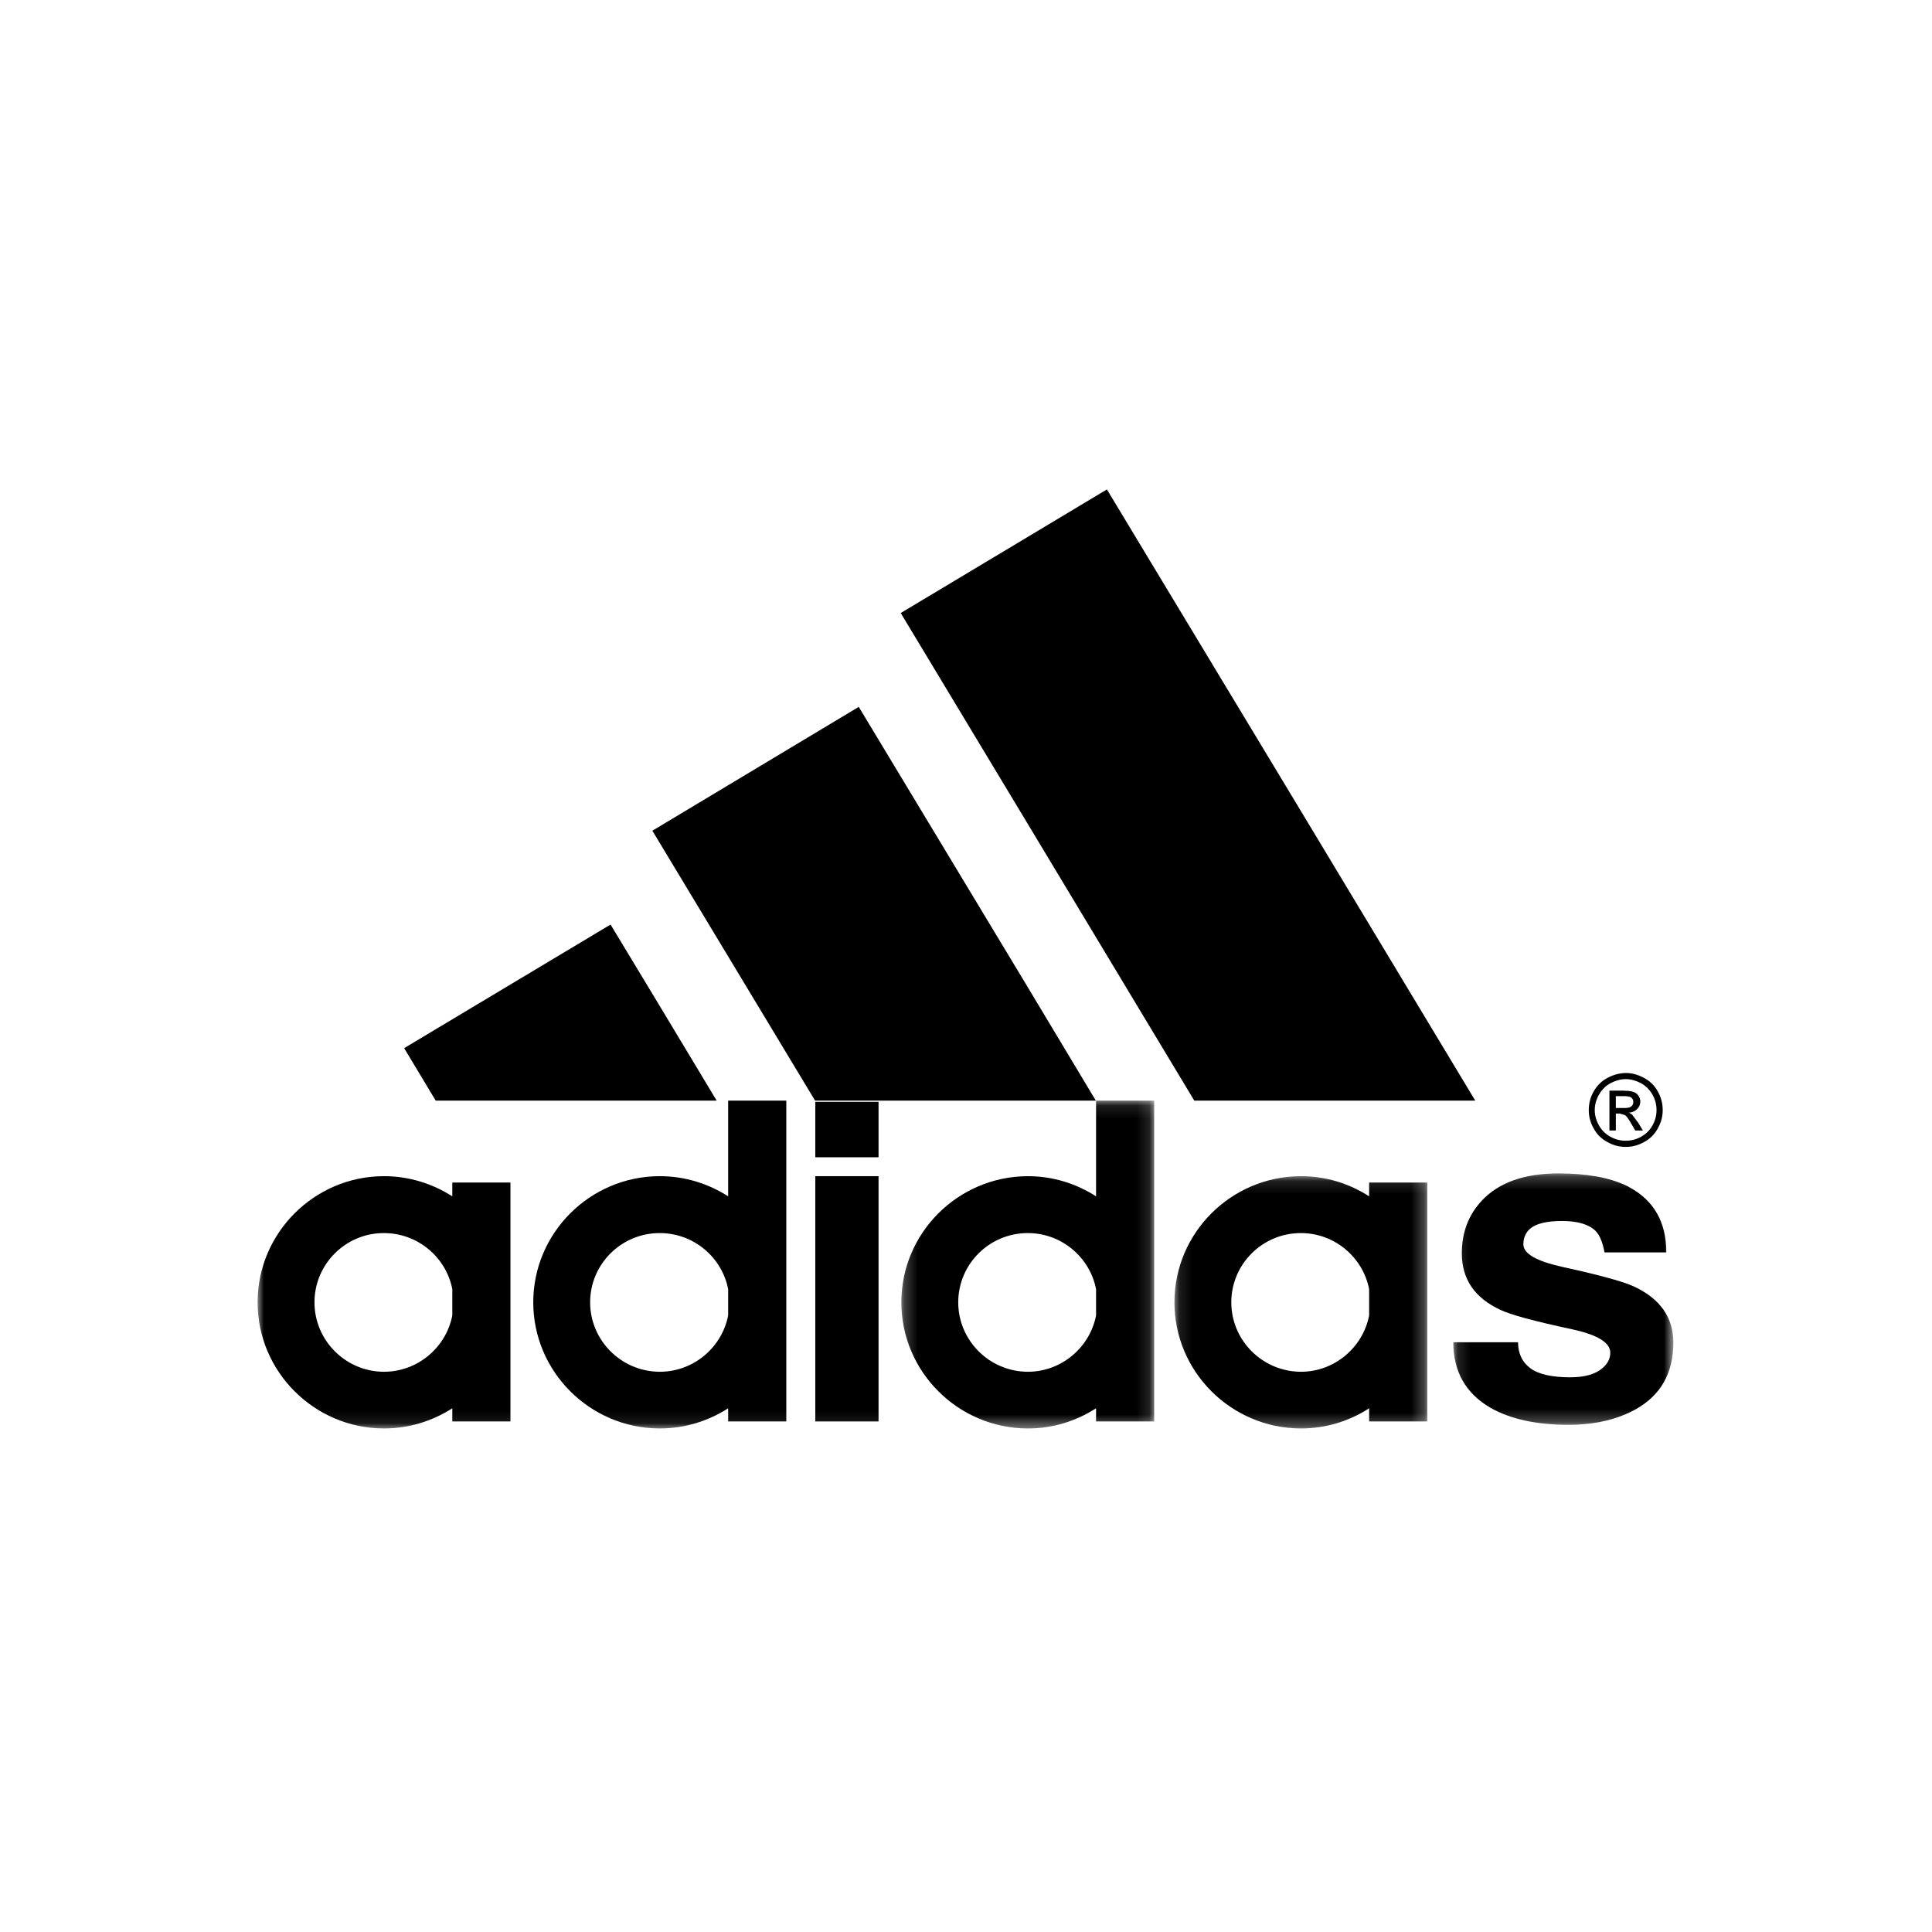
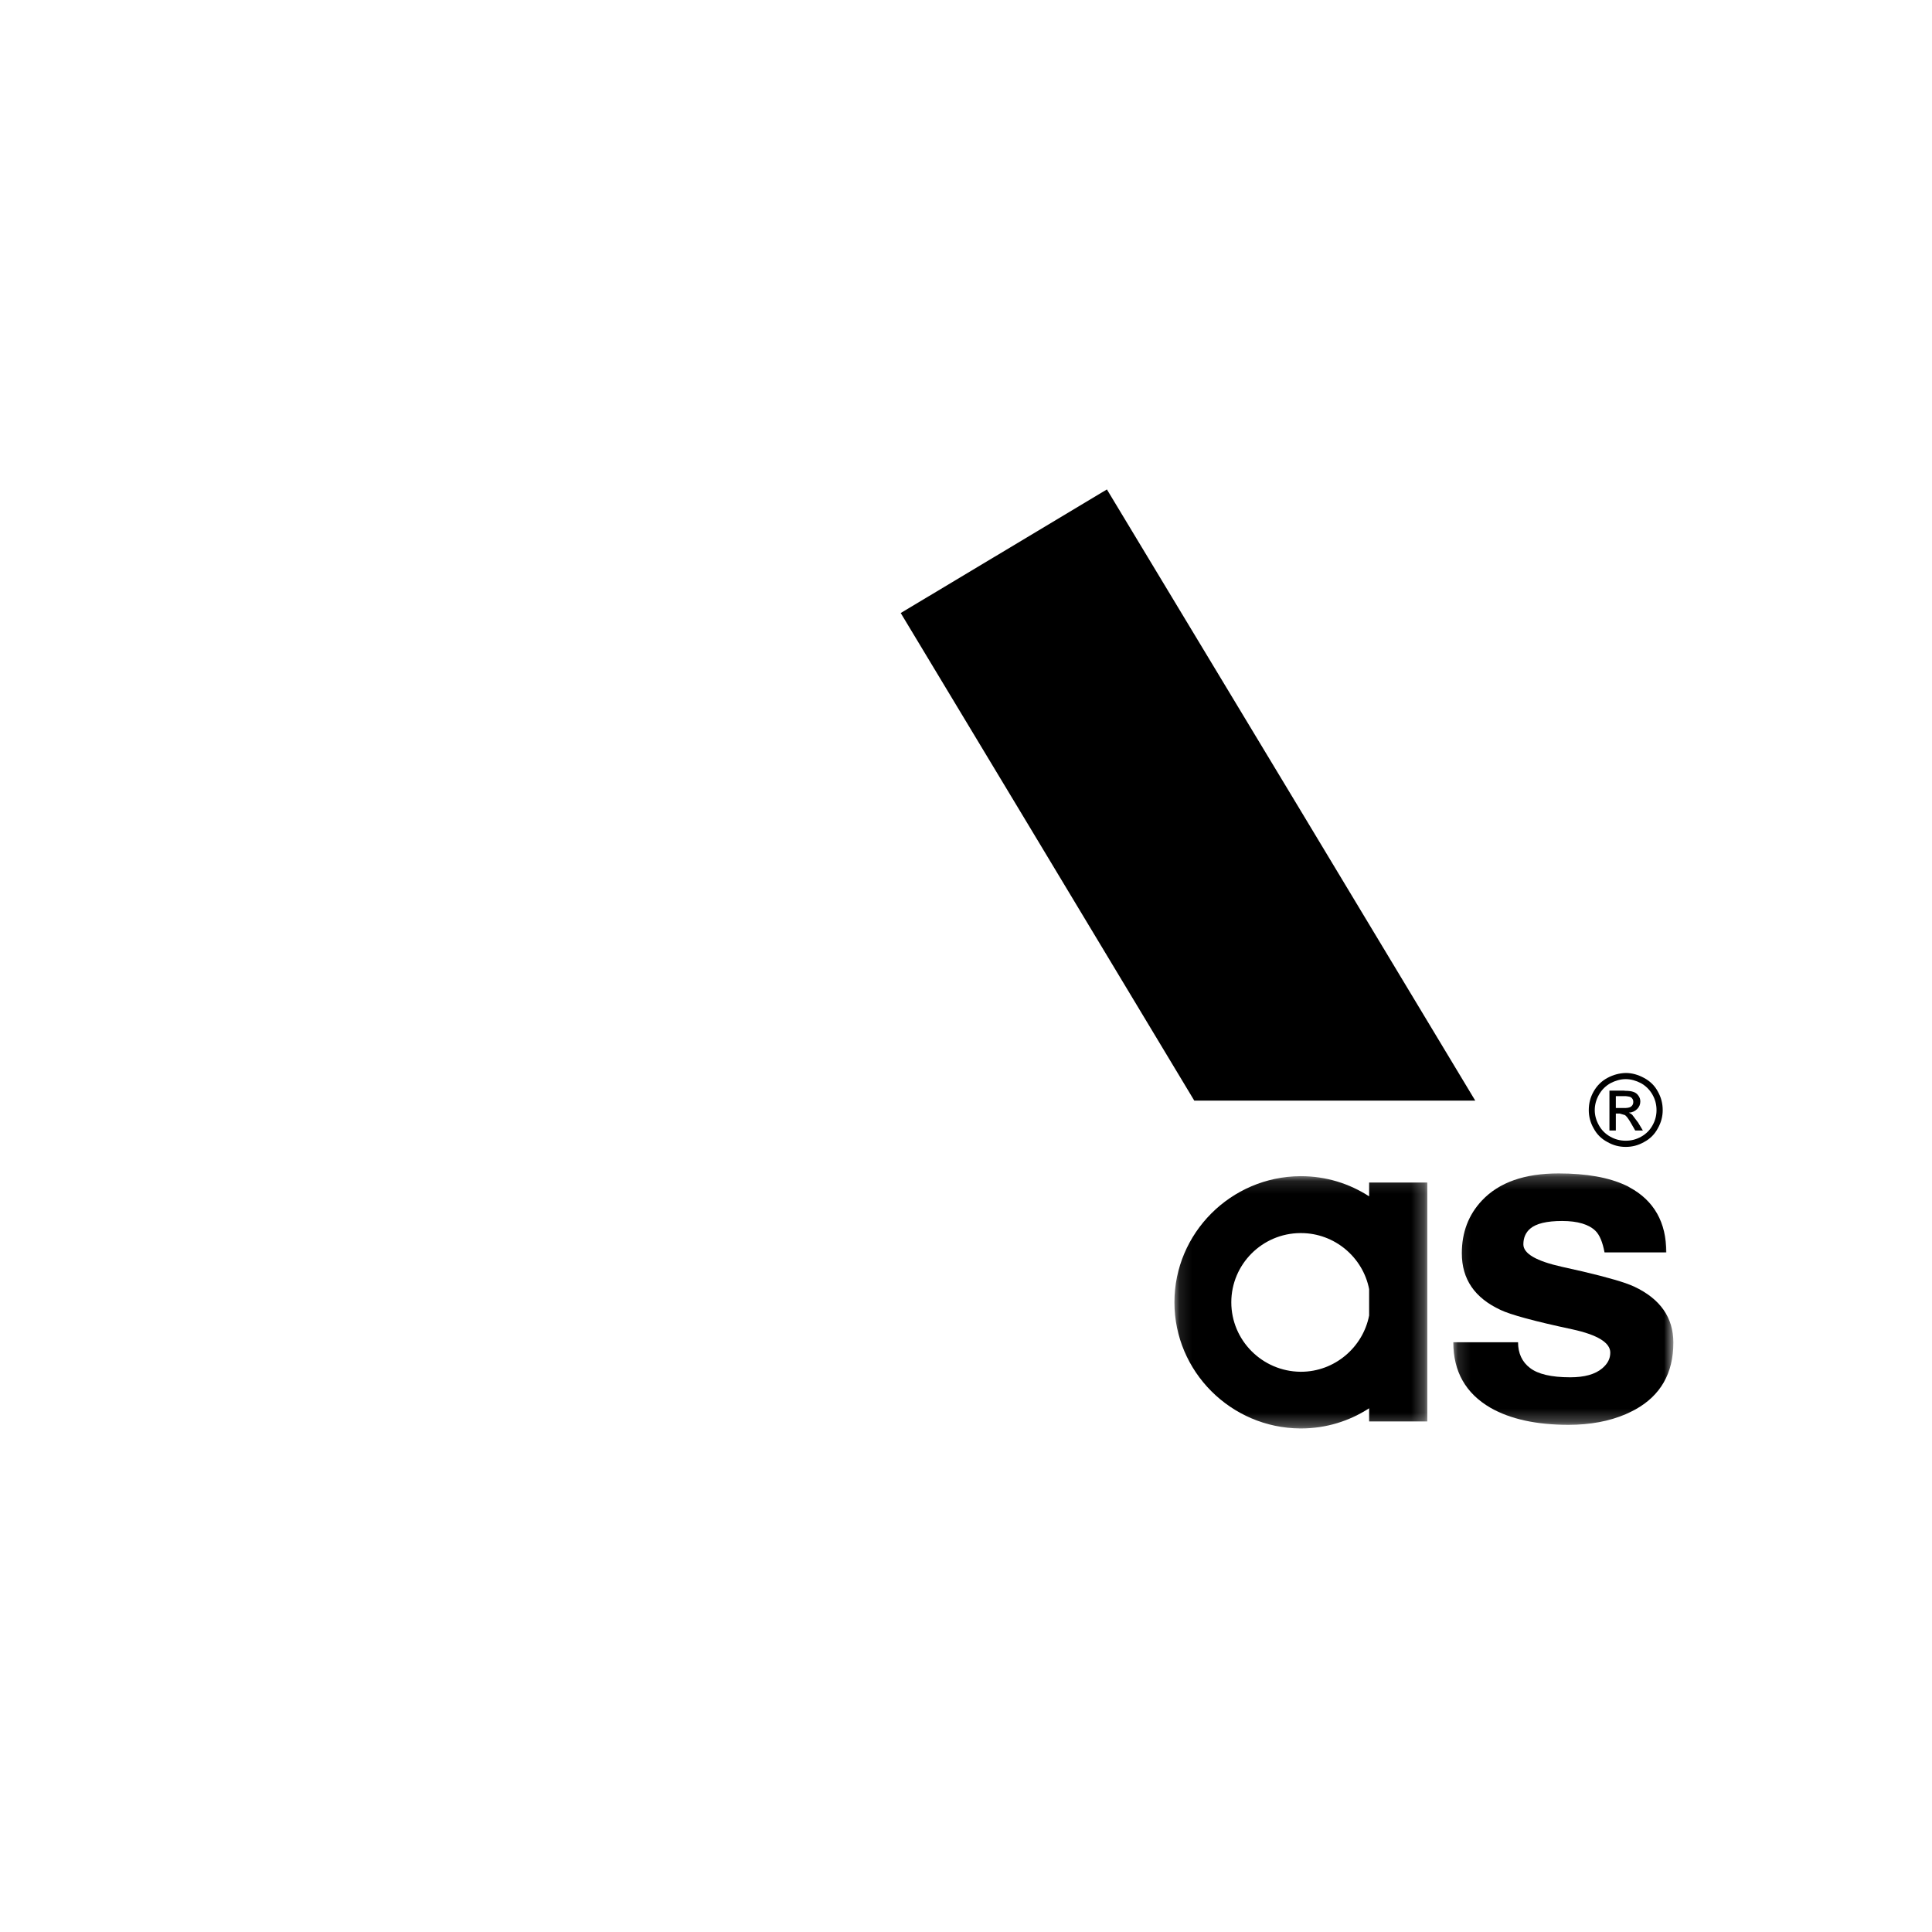
<svg xmlns="http://www.w3.org/2000/svg" xmlns:xlink="http://www.w3.org/1999/xlink" width="150px" height="150px" viewBox="0 0 150 150" version="1.1">
  <title>stilbezirk_adidas_logo</title>
  <desc>Created with Sketch.</desc>
  <defs>
    <polygon id="path-1" points="0.137 0.22 17.221 0.22 17.221 19.74 0.137 19.74" />
    <polygon id="path-3" points="0.115 0.126 19.748 0.126 19.748 19.713 0.115 19.713" />
    <polygon id="path-5" points="0.234 0.11 19.865 0.11 19.865 25.565 0.234 25.565" />
-     <polygon id="path-7" points="0 72.905 109.918 72.905 109.918 0 0 0" />
  </defs>
  <g id="stilbezirk_adidas_logo" stroke="none" stroke-width="1" fill="none" fill-rule="evenodd">
    <g id="adidas" transform="translate(20, 38)">
      <g id="Group-24">
        <g id="Group-3" transform="translate(92.697, 52.884)">
          <mask id="mask-2" fill="white">
            <use xlink:href="#path-1" />
          </mask>
          <g id="Clip-2" />
          <path d="M16.675,6.353 L13.516,6.353 L11.879,6.353 C11.73,5.561 11.499,5.002 11.184,4.688 C10.67,4.177 9.795,3.913 8.587,3.913 C7.396,3.913 6.57,4.11 6.108,4.507 C5.759,4.804 5.577,5.215 5.577,5.727 C5.577,6.451 6.587,7.029 8.587,7.474 C10.87,7.968 12.508,8.397 13.516,8.743 C13.781,8.842 14.012,8.925 14.178,9.006 C16.214,9.963 17.222,11.416 17.222,13.36 C17.222,15.734 16.229,17.465 14.261,18.553 C14.012,18.686 13.781,18.801 13.516,18.917 C12.243,19.461 10.755,19.74 9.085,19.74 C6.587,19.74 4.568,19.295 3.031,18.421 C2.064,17.86 1.34,17.156 0.859,16.306 C0.377,15.457 0.137,14.465 0.137,13.327 L5.164,13.327 C5.164,14.184 5.479,14.861 6.09,15.322 C6.703,15.801 7.745,16.049 9.215,16.049 C10.324,16.049 11.15,15.817 11.697,15.356 C12.128,14.992 12.325,14.596 12.325,14.135 C12.325,13.36 11.335,12.751 9.365,12.322 C6.421,11.695 4.568,11.184 3.808,10.82 C1.791,9.881 0.799,8.431 0.799,6.418 C0.799,4.804 1.311,3.435 2.369,2.314 C3.693,0.913 5.677,0.22 8.307,0.22 C10.473,0.22 12.21,0.533 13.516,1.143 C13.632,1.192 13.732,1.242 13.832,1.309 C14.774,1.819 15.484,2.496 15.961,3.338 C16.436,4.177 16.675,5.184 16.675,6.353" id="Fill-1" fill="#000000" mask="url(#mask-2)" />
        </g>
        <path d="M107.206,47.069 C107.305,47.202 107.354,47.35 107.354,47.514 C107.354,47.744 107.272,47.944 107.106,48.107 C106.941,48.273 106.726,48.373 106.462,48.388 C106.577,48.437 106.659,48.488 106.726,48.552 L107.188,49.164 L107.552,49.772 L106.957,49.772 L106.675,49.279 C106.495,48.966 106.346,48.734 106.213,48.619 C106.197,48.604 106.18,48.586 106.146,48.57 L105.751,48.455 L105.453,48.455 L105.453,49.772 L104.956,49.772 L104.956,46.674 L106.03,46.674 C106.097,46.674 106.164,46.69 106.213,46.69 C106.477,46.69 106.675,46.724 106.808,46.772 C106.973,46.823 107.106,46.921 107.206,47.069 M106.808,47.565 C106.808,47.465 106.793,47.383 106.742,47.317 C106.693,47.235 106.626,47.184 106.528,47.153 C106.462,47.135 106.362,47.12 106.213,47.102 L106.031,47.102 L105.453,47.102 L105.453,48.025 L106.064,48.025 L106.213,48.025 C106.429,48.01 106.577,47.977 106.659,47.894 C106.76,47.811 106.808,47.695 106.808,47.565" id="Fill-4" fill="#000000" />
        <path d="M109.092,48.192 C109.092,48.67 108.974,49.148 108.71,49.609 C108.463,50.07 108.114,50.418 107.653,50.663 C107.189,50.929 106.726,51.044 106.228,51.044 L106.213,51.044 C105.717,51.044 105.254,50.929 104.791,50.663 C104.327,50.417 103.98,50.07 103.732,49.609 C103.467,49.148 103.352,48.67 103.352,48.192 C103.352,47.68 103.467,47.202 103.732,46.739 C103.996,46.278 104.345,45.933 104.807,45.685 C105.271,45.437 105.733,45.322 106.213,45.306 L106.228,45.306 C106.709,45.306 107.173,45.438 107.634,45.685 C108.099,45.933 108.463,46.278 108.71,46.739 C108.974,47.202 109.092,47.68 109.092,48.192 M108.612,48.192 C108.612,47.762 108.512,47.367 108.297,46.987 C108.081,46.608 107.784,46.311 107.404,46.097 C107.024,45.9 106.626,45.784 106.228,45.784 L106.213,45.784 C105.815,45.784 105.42,45.9 105.04,46.097 C104.658,46.311 104.36,46.608 104.145,46.987 C103.931,47.367 103.816,47.762 103.816,48.192 C103.816,48.604 103.931,48.998 104.145,49.379 C104.345,49.74 104.642,50.038 105.022,50.251 C105.402,50.466 105.8,50.565 106.213,50.565 L106.228,50.565 C106.643,50.565 107.039,50.466 107.422,50.251 C107.801,50.038 108.099,49.74 108.297,49.379 C108.512,48.998 108.612,48.604 108.612,48.192" id="Fill-6" fill="#000000" />
        <polygon id="Fill-8" fill="#000000" points="80.957 24.895 94.537 47.45 80.957 47.45 72.722 47.45 59.755 25.901 49.932 9.595 59.755 3.709 65.94 9.24050633e-05" />
        <g id="Group-12" transform="translate(71.067, 53.192)">
          <mask id="mask-4" fill="white">
            <use xlink:href="#path-3" />
          </mask>
          <g id="Clip-11" />
          <path d="M15.232,10.942 L15.232,8.897 C14.752,6.424 12.553,4.544 9.94,4.544 L9.89,4.544 C6.93,4.562 4.531,6.969 4.531,9.919 C4.531,12.871 6.93,15.277 9.89,15.311 L9.94,15.311 C12.553,15.311 14.752,13.415 15.232,10.942 L15.232,10.942 Z M19.748,9.919 L19.748,19.169 L15.232,19.169 L15.232,18.146 C13.71,19.136 11.891,19.713 9.94,19.713 L9.89,19.713 C4.498,19.68 0.115,15.293 0.115,9.919 C0.115,4.544 4.498,0.159 9.89,0.126 L9.94,0.126 C11.891,0.126 13.71,0.705 15.232,1.692 L15.232,0.62 L19.748,0.62 L19.748,9.919 Z" id="Fill-10" fill="#000000" mask="url(#mask-4)" />
        </g>
        <g id="Group-15" transform="translate(49.747, 47.34)">
          <mask id="mask-6" fill="white">
            <use xlink:href="#path-5" />
          </mask>
          <g id="Clip-14" />
-           <path d="M15.351,16.794 L15.351,14.75 C14.871,12.277 12.67,10.396 10.057,10.396 L10.008,10.396 C7.047,10.414 4.65,12.821 4.65,15.771 C4.65,18.723 7.047,21.13 10.008,21.163 L10.057,21.163 C12.67,21.163 14.871,19.267 15.351,16.794 L15.351,16.794 Z M19.865,15.771 L19.865,25.021 L15.351,25.021 L15.351,23.998 C13.812,24.988 12.01,25.566 10.057,25.566 L10.008,25.566 C4.617,25.532 0.234,21.145 0.234,15.771 C0.234,10.397 4.617,6.012 10.008,5.979 L10.057,5.979 C12.01,5.979 13.812,6.557 15.351,7.544 L15.351,0.11 L19.865,0.11 L19.865,15.771 Z" id="Fill-13" fill="#000000" mask="url(#mask-6)" />
        </g>
-         <polygon id="Fill-16" fill="#000000" points="59.755 38.578 65.08 47.45 59.755 47.45 43.281 47.45 31.176 27.369 30.647 26.494 31.176 26.182 46.673 16.881" />
        <mask id="mask-8" fill="white">
          <use xlink:href="#path-7" />
        </mask>
        <g id="Clip-19" />
        <polygon id="Fill-18" fill="#000000" mask="url(#mask-8)" points="43.299 72.361 48.21 72.361 48.21 53.318 43.299 53.318" />
        <polygon id="Fill-20" fill="#000000" mask="url(#mask-8)" points="43.299 51.85 48.21 51.85 48.21 47.547 43.299 47.547" />
        <path d="M36.534,64.134 L36.534,62.09 C36.054,59.616 33.855,57.736 31.225,57.736 L31.176,57.736 C28.215,57.754 25.818,60.161 25.818,63.111 C25.818,66.063 28.215,68.47 31.176,68.503 L31.225,68.503 C33.855,68.503 36.054,66.607 36.534,64.134 L36.534,64.134 Z M41.048,63.111 L41.048,72.361 L36.534,72.361 L36.534,71.338 C34.997,72.328 33.178,72.905 31.225,72.905 L31.176,72.905 C25.785,72.872 21.402,68.485 21.402,63.111 C21.402,57.736 25.785,53.351 31.176,53.318 L31.225,53.318 C33.178,53.318 34.997,53.897 36.534,54.884 L36.534,47.45 L41.048,47.45 L41.048,63.111 Z" id="Fill-21" fill="#000000" mask="url(#mask-8)" />
        <polygon id="Fill-22" fill="#000000" mask="url(#mask-8)" points="31.176 40.029 35.641 47.45 31.176 47.45 13.827 47.45 11.379 43.377 27.404 33.782" />
        <path d="M15.117,64.134 L15.117,62.09 C14.637,59.616 12.438,57.736 9.808,57.736 L9.757,57.736 C6.813,57.754 4.416,60.161 4.416,63.111 C4.416,66.063 6.813,68.47 9.757,68.503 L9.808,68.503 C12.438,68.503 14.637,66.607 15.117,64.134 L15.117,64.134 Z M19.631,63.111 L19.631,72.361 L15.117,72.361 L15.117,71.338 C13.578,72.328 11.758,72.905 9.808,72.905 L9.757,72.905 C4.383,72.872 9.26966292e-05,68.485 9.26966292e-05,63.111 C9.26966292e-05,57.736 4.383,53.351 9.757,53.318 L9.808,53.318 C11.758,53.318 13.578,53.897 15.117,54.884 L15.117,53.812 L19.631,53.812 L19.631,63.111 Z" id="Fill-23" fill="#000000" mask="url(#mask-8)" />
      </g>
    </g>
  </g>
</svg>